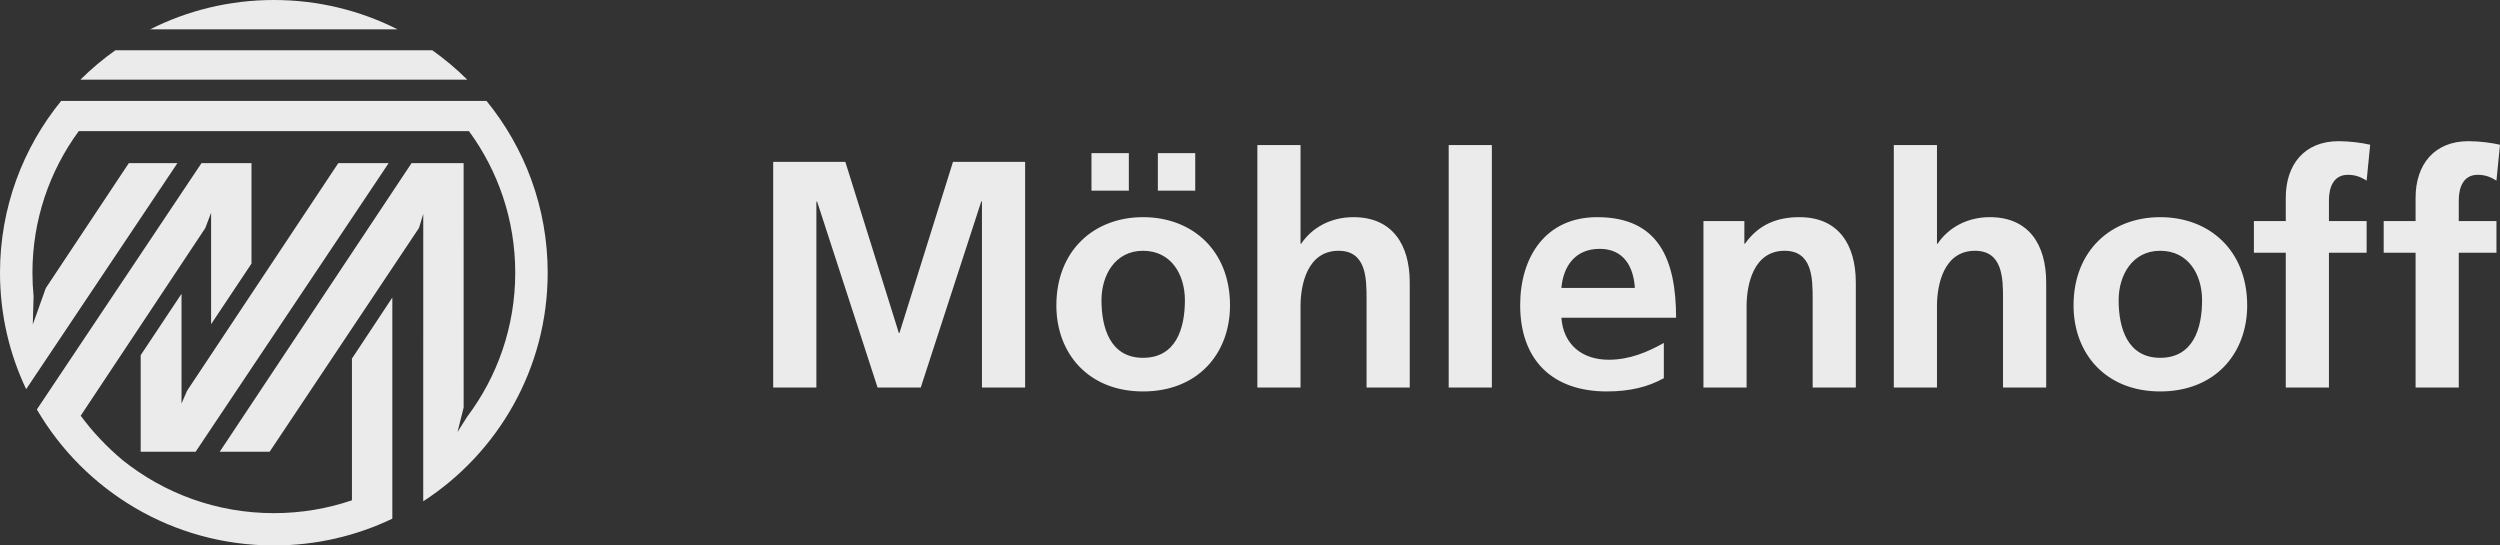
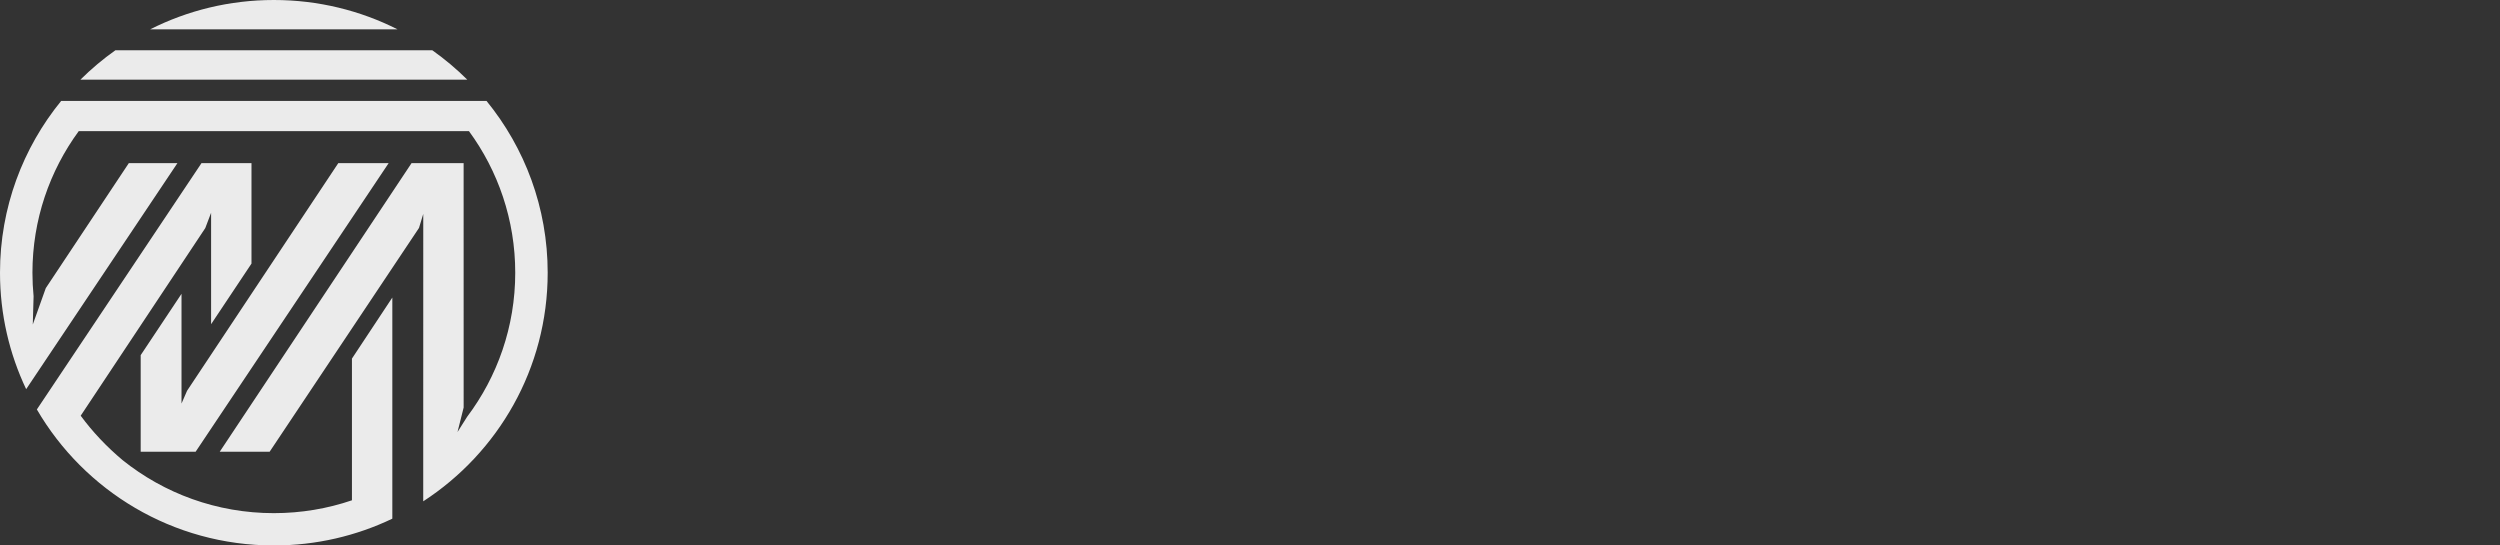
<svg xmlns="http://www.w3.org/2000/svg" width="220px" height="48px" viewBox="0 0 220 48" version="1.1">
  <rect x="0" y="0" width="220" height="48" fill="#333333" stroke="none" />
  <title>ui / logo-white</title>
  <desc>Created with Sketch.</desc>
  <defs />
  <g id="Content" stroke="none" stroke-width="1" fill="none" fill-rule="evenodd" opacity="0.9">
    <g id="pxc_Moehlenhoff-Startseite_" transform="translate(-1180, -90)" fill="#FFFFFF">
      <g id="header" transform="translate(200, 16)">
        <g id="ui-/-logo-white" transform="translate(980, 74)">
-           <path d="M212.572,34.105 L216.372,34.105 L216.372,22.24 L219.688,22.24 L219.688,19.452 L216.372,19.452 L216.372,17.631 C216.372,16.493 216.768,15.383 218.045,15.383 C218.866,15.383 219.347,15.696 219.688,15.895 L220,12.737 C219.263,12.566 218.186,12.424 217.223,12.424 C214.218,12.424 212.572,14.473 212.572,17.404 L212.572,19.452 L209.765,19.452 L209.765,22.24 L212.572,22.24 L212.572,34.105 Z M201.148,34.105 L204.946,34.105 L204.946,22.24 L208.264,22.24 L208.264,19.452 L204.946,19.452 L204.946,17.631 C204.946,16.493 205.345,15.383 206.62,15.383 C207.441,15.383 207.923,15.696 208.264,15.895 L208.575,12.737 C207.84,12.566 206.762,12.424 205.798,12.424 C202.791,12.424 201.148,14.473 201.148,17.404 L201.148,19.452 L198.343,19.452 L198.343,22.24 L201.148,22.24 L201.148,34.105 Z M186.44,26.422 C186.44,28.842 187.206,31.488 190.098,31.488 C193.017,31.488 193.783,28.87 193.783,26.422 C193.783,24.176 192.591,22.069 190.098,22.069 C187.631,22.069 186.44,24.232 186.44,26.422 Z M182.472,26.877 C182.472,22.041 185.789,19.11 190.098,19.11 C194.434,19.11 197.752,22.041 197.752,26.877 C197.752,31.089 194.945,34.447 190.098,34.447 C185.279,34.447 182.472,31.089 182.472,26.877 Z M166.655,34.105 L170.454,34.105 L170.454,26.935 C170.454,25.057 171.049,22.069 173.799,22.069 C176.237,22.069 176.266,24.488 176.266,26.28 L176.266,34.105 L180.065,34.105 L180.065,24.858 C180.065,21.557 178.561,19.11 175.103,19.11 C173.118,19.11 171.475,20.021 170.511,21.443 L170.454,21.443 L170.454,12.765 L166.655,12.765 L166.655,34.105 Z M149.903,34.105 L153.701,34.105 L153.701,26.935 C153.701,25.057 154.296,22.069 157.046,22.069 C159.485,22.069 159.514,24.488 159.514,26.28 L159.514,34.105 L163.312,34.105 L163.312,24.858 C163.312,21.557 161.809,19.11 158.35,19.11 C156.367,19.11 154.751,19.765 153.56,21.443 L153.504,21.443 L153.504,19.452 L149.903,19.452 L149.903,34.105 Z M146.418,33.28 C145.029,34.048 143.441,34.446 141.401,34.446 C136.583,34.446 133.775,31.657 133.775,26.849 C133.775,22.61 136.015,19.11 140.55,19.11 C145.965,19.11 147.495,22.839 147.495,27.959 L137.402,27.959 C137.573,30.321 139.218,31.657 141.57,31.657 C143.413,31.657 145.001,30.974 146.418,30.179 L146.418,33.28 Z M143.868,25.341 C143.753,23.491 142.903,21.898 140.777,21.898 C138.651,21.898 137.573,23.379 137.402,25.341 L143.868,25.341 Z M127.485,34.105 L131.283,34.105 L131.283,12.765 L127.485,12.765 L127.485,34.105 Z M110.648,34.105 L114.447,34.105 L114.447,26.935 C114.447,25.057 115.043,22.069 117.792,22.069 C120.23,22.069 120.257,24.488 120.257,26.28 L120.257,34.105 L124.057,34.105 L124.057,24.858 C124.057,21.557 122.554,19.11 119.097,19.11 C117.111,19.11 115.467,20.021 114.505,21.443 L114.447,21.443 L114.447,12.765 L110.648,12.765 L110.648,34.105 Z M96.93,26.422 C96.93,28.842 97.695,31.488 100.586,31.488 C103.507,31.488 104.271,28.87 104.271,26.422 C104.271,24.176 103.081,22.069 100.586,22.069 C98.121,22.069 96.93,24.232 96.93,26.422 Z M92.96,26.877 C92.96,22.041 96.279,19.11 100.586,19.11 C104.924,19.11 108.241,22.041 108.241,26.877 C108.241,31.089 105.432,34.447 100.586,34.447 C95.767,34.447 92.96,31.089 92.96,26.877 Z M96.049,16.777 L99.338,16.777 L99.338,13.476 L96.049,13.476 L96.049,16.777 Z M101.891,16.776 L105.18,16.776 L105.18,13.475 L101.891,13.475 L101.891,16.776 Z M68.041,14.246 L74.391,14.246 L79.097,29.297 L79.154,29.297 L83.862,14.246 L90.21,14.246 L90.21,34.105 L86.412,34.105 L86.412,17.716 L86.356,17.716 L81.025,34.105 L77.228,34.105 L71.898,17.716 L71.841,17.773 L71.841,34.105 L68.041,34.105 L68.041,14.246 Z" id="Fill-1" />
          <path d="M10.152,4.425 C9.056,5.2 8.028,6.066 7.078,7.009 L41.119,7.009 C40.169,6.066 39.14,5.2 38.045,4.425 L10.152,4.425 Z M34.978,2.579 C31.709,0.929 28.014,0 24.099,0 C20.184,0 16.488,0.929 13.219,2.579 L34.978,2.579 Z M2.885,28.558 L2.956,26.078 C2.89,25.394 2.855,24.701 2.855,24 C2.855,19.34 4.367,15.035 6.93,11.539 L41.268,11.539 C43.829,15.035 45.341,19.34 45.341,24 C45.341,28.755 43.765,33.145 41.107,36.678 L40.26,38.019 L40.801,35.863 L40.799,14.354 L36.218,14.354 L19.337,39.753 L23.728,39.753 L36.872,20.058 L37.247,18.823 L37.244,40.62 L37.244,44.117 C43.838,39.835 48.196,32.425 48.196,24 C48.196,18.269 46.179,13.007 42.813,8.88 L5.383,8.88 C2.019,13.007 0,18.269 0,24 C0,27.666 0.827,31.14 2.302,34.247 L15.612,14.357 L11.335,14.357 L4.029,25.355 L2.885,28.558 Z M3.244,36.032 C7.414,43.188 15.192,48 24.099,48 C27.832,48 31.369,47.153 34.523,45.644 L34.525,45.572 L34.525,26.184 L30.971,31.556 L30.971,44.026 C28.816,44.759 26.504,45.157 24.099,45.157 C19.064,45.157 14.439,43.413 10.797,40.498 C9.388,39.318 8.137,37.993 7.102,36.583 L18.064,20.072 L18.577,18.723 L18.577,28.529 L22.131,23.197 L22.131,14.357 L17.731,14.357 L3.244,36.032 Z M15.973,35.513 L16.464,34.384 L29.769,14.356 L34.201,14.356 L17.215,39.753 L12.38,39.753 L12.38,31.254 L15.973,25.856 L15.973,35.513 Z" id="Fill-3" />
        </g>
      </g>
    </g>
  </g>
</svg>